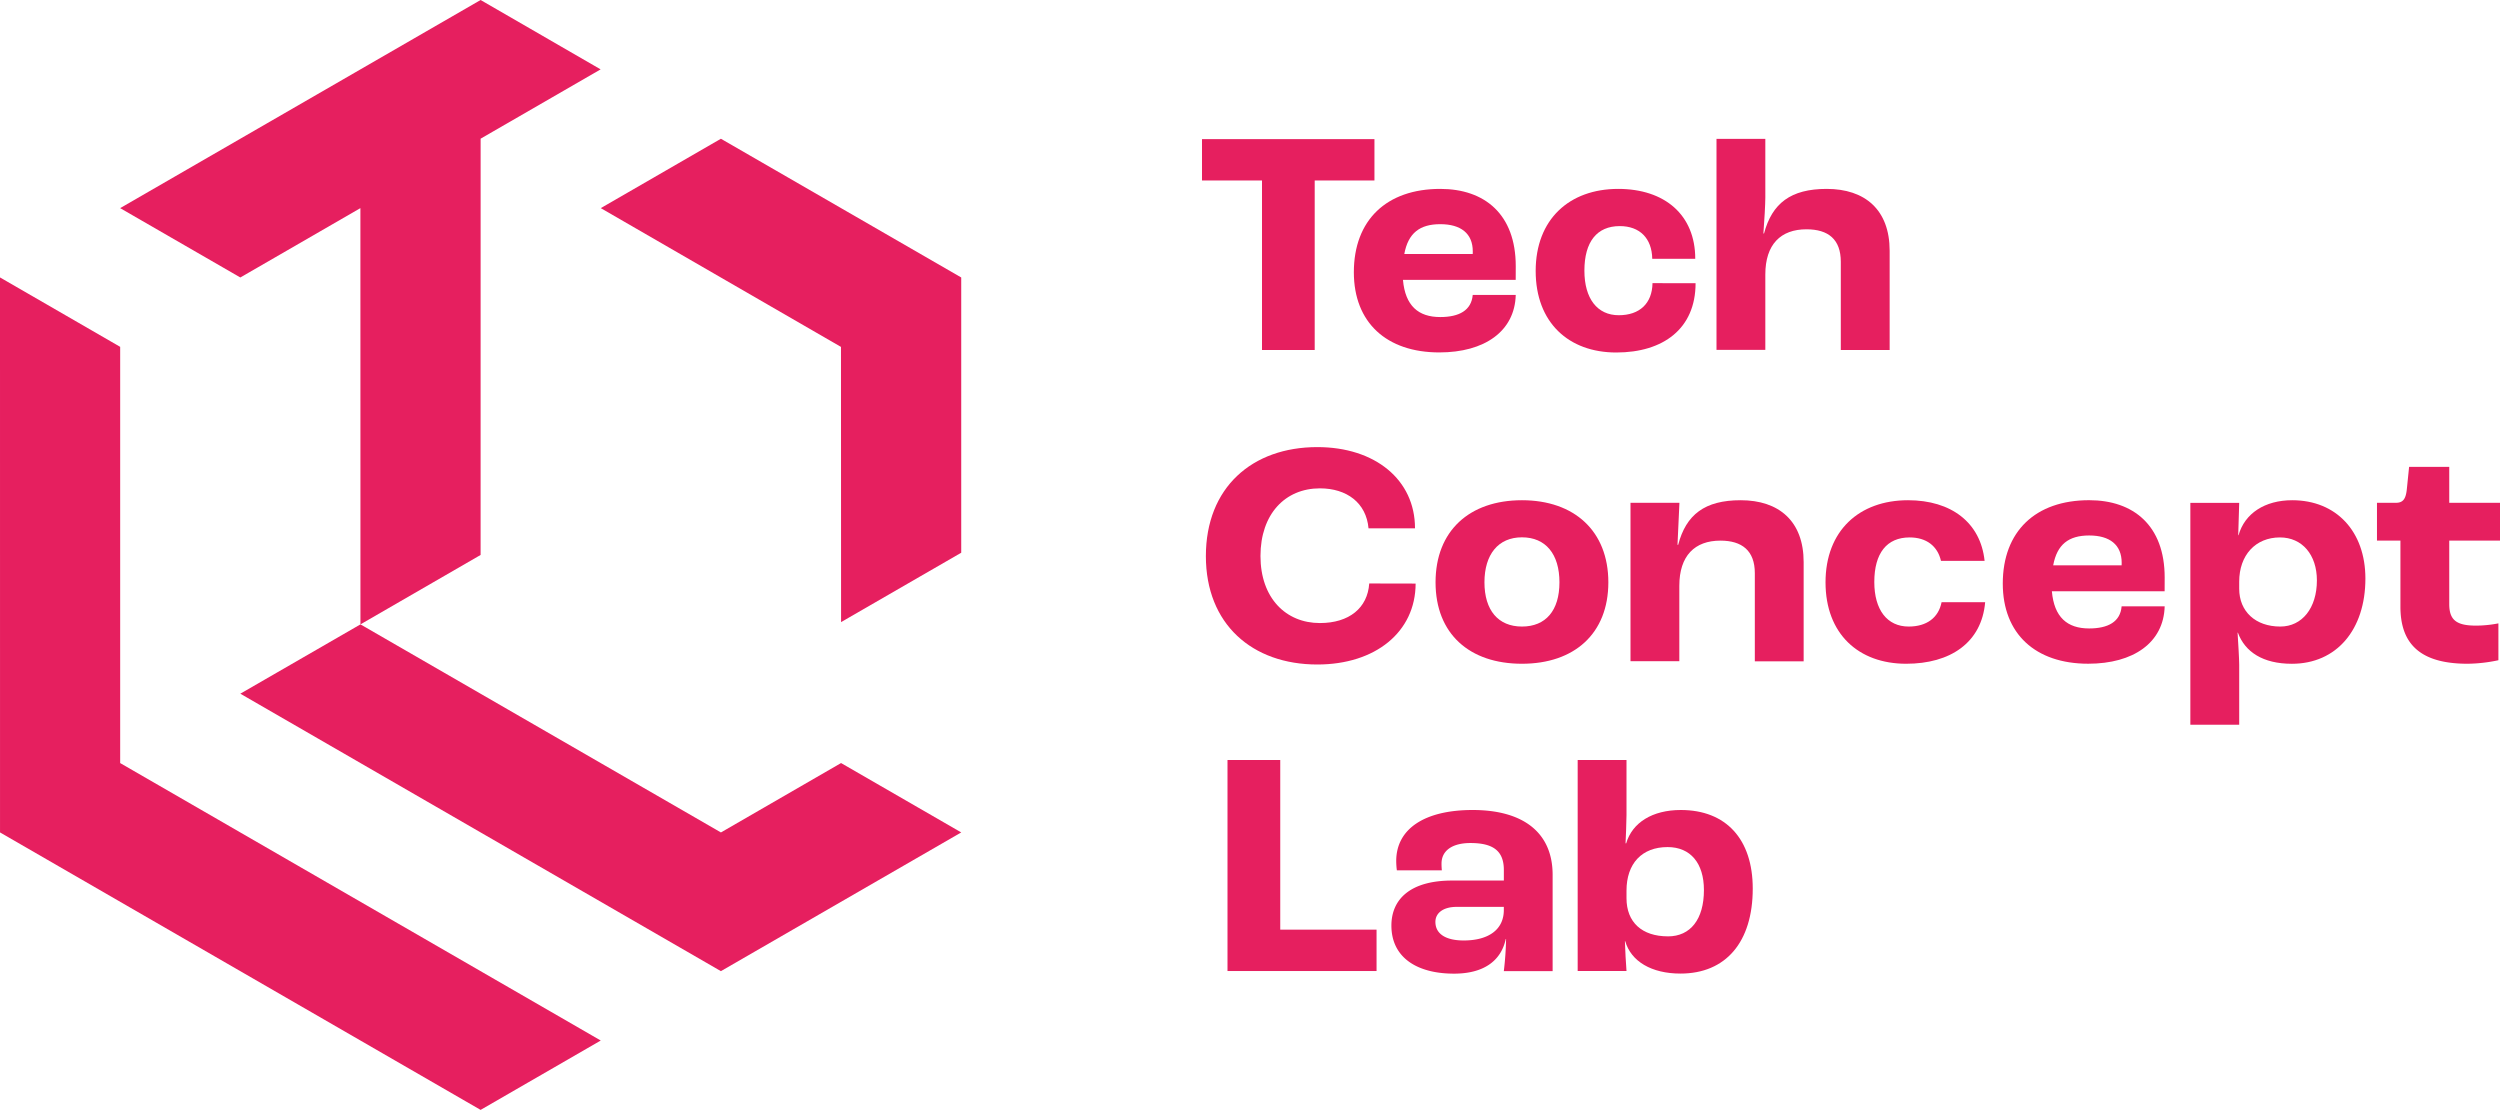
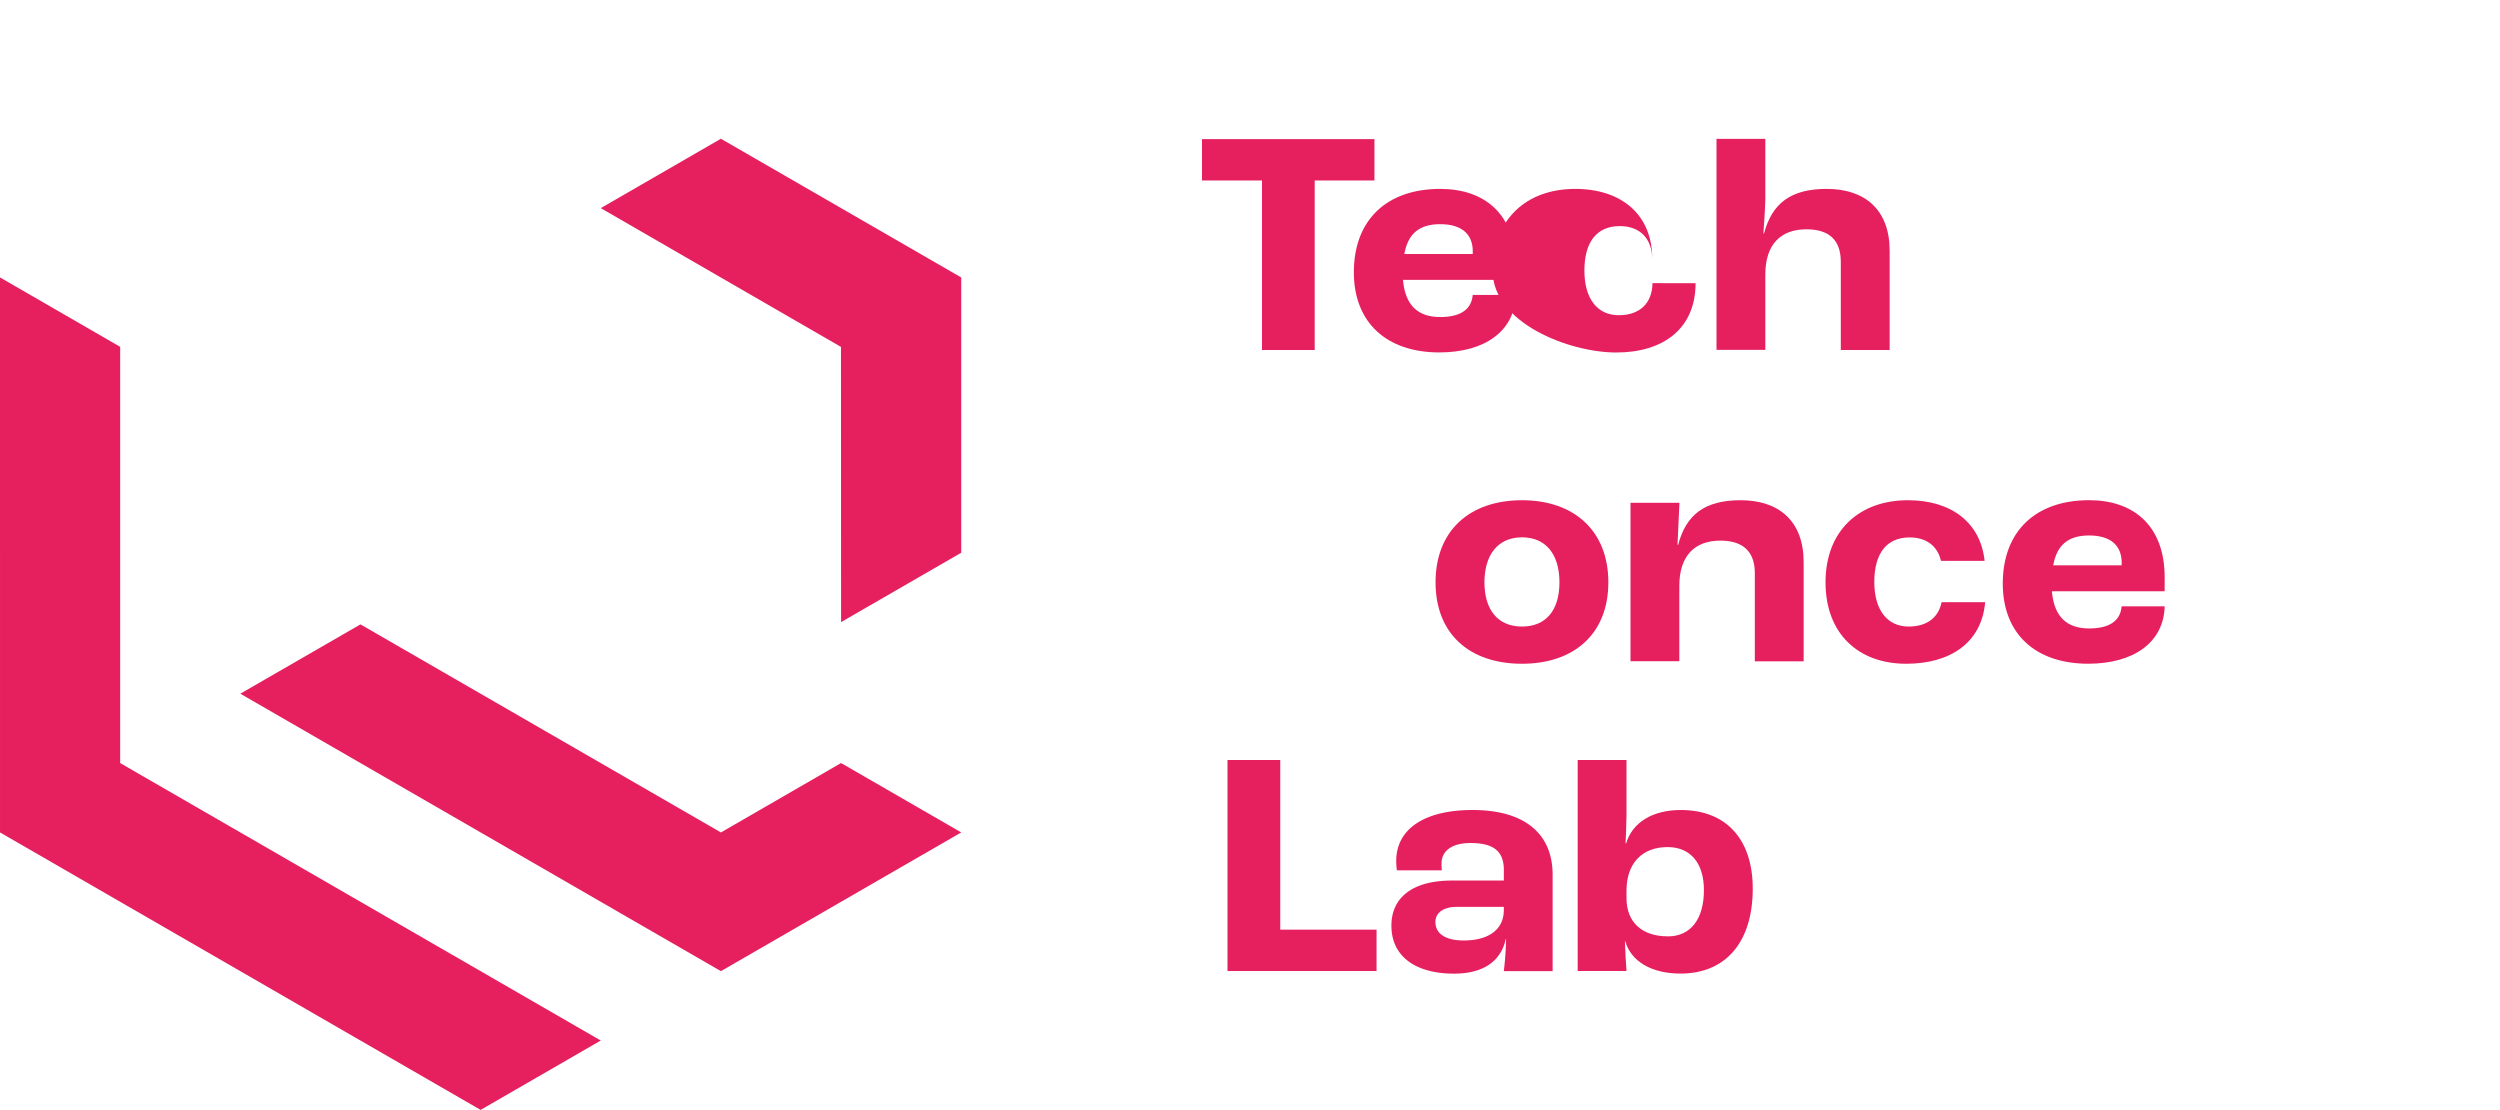
<svg xmlns="http://www.w3.org/2000/svg" viewBox="0 0 1000 443.96">
  <defs>
    <style>.cls-1{fill:#e61f5f;}</style>
  </defs>
  <g id="Layer_2" data-name="Layer 2">
    <g id="Layer_1-2" data-name="Layer 1">
      <path class="cls-1" d="M480.8,55.65V72.19h24V140h21.08V72.19h23.9V55.65Z" />
      <path class="cls-1" d="M606.3,106.46c0-20.77-12.46-30.9-30.19-30.9-21.46,0-34.57,12.44-34.57,33.34,0,20.14,13.11,32.07,34.18,32.07,18.12,0,30.2-8.47,30.58-23H589.09c-.52,6.16-5.4,8.85-13,8.85-8.74,0-14-4.49-14.91-14.88h45.1Zm-17.21-4.87H561.72c1.54-8.33,6.16-11.92,14.39-11.92s13,3.72,13,10.89Z" />
-       <path class="cls-1" d="M661,113.26c-.12,8.08-5.13,12.83-13.49,12.83-8.61,0-13.75-6.67-13.75-17.83,0-11.54,5-17.82,14.14-17.82,8,0,12.85,4.87,13,13.07H678.1c0-17.56-12.2-27.95-30.83-27.95-19.54,0-33,12.18-33,32.83S627.48,141,646.5,141c18.76,0,31.73-9.49,31.73-27.71Z" />
+       <path class="cls-1" d="M661,113.26c-.12,8.08-5.13,12.83-13.49,12.83-8.61,0-13.75-6.67-13.75-17.83,0-11.54,5-17.82,14.14-17.82,8,0,12.85,4.87,13,13.07c0-17.56-12.2-27.95-30.83-27.95-19.54,0-33,12.18-33,32.83S627.48,141,646.5,141c18.76,0,31.73-9.49,31.73-27.71Z" />
      <path class="cls-1" d="M730.67,75.56c-14.39,0-21.84,5.77-25.06,17.83h-.25c.38-4.75.77-11.93.77-14.37V55.54H686.6v84.4h19.53V109.8c0-12.06,6.17-18.08,16.45-18.08,8.73,0,13.74,4,13.74,13v35.27h19.54V100.31C755.86,83.9,746,75.56,730.67,75.56Z" />
-       <path class="cls-1" d="M547.69,233.39c-.65,9.77-8,15.83-19.73,15.83-13.62,0-23.77-10-23.77-26.81s9.89-27.07,23.77-27.07c10.75,0,18.55,5.79,19.45,16H566v-.05c0-19.37-15.94-32.45-39.07-32.45-26.08,0-44.58,16.16-44.58,43.61,0,27.19,18.5,43.35,44.58,43.35,23.23,0,39.28-13,39.32-32.37Z" />
      <path class="cls-1" d="M608.78,200.09c-20.94,0-34.56,12.19-34.56,32.84s13.62,32.57,34.56,32.57,34.56-12.05,34.56-32.57S629.72,200.09,608.78,200.09Zm0,50.53c-9.51,0-15-6.53-15-17.69s5.52-18,15-18,15,6.67,15,18S618.28,250.62,608.78,250.62Z" />
      <path class="cls-1" d="M696.27,200.09c-14.39,0-21.84,5.77-25,17.83H671l.77-16.8H652.2v63.36h19.53V234.34c0-12.06,6.17-18.09,16.45-18.09,8.61,0,13.75,4,13.75,13v35.27h19.53V224.85C721.46,208.43,711.56,200.09,696.27,200.09Z" />
      <path class="cls-1" d="M776.63,240.89c-1.22,6.19-5.94,9.73-13.16,9.73-8.61,0-13.75-6.66-13.75-17.82,0-11.54,5-17.83,14.14-17.83,6.66,0,11.17,3.43,12.53,9.37h17.45c-1.61-15.32-13.36-24.25-30.63-24.25-19.53,0-33,12.19-33,32.84s13.23,32.57,32.25,32.57c17.66,0,30.21-8.42,31.6-24.61Z" />
      <path class="cls-1" d="M865.87,231c0-20.78-12.47-30.92-30.2-30.92-21.46,0-34.56,12.44-34.56,33.35,0,20.13,13.1,32.06,34.18,32.06,18.11,0,30.19-8.46,30.58-22.95H848.65c-.51,6.16-5.4,8.84-13,8.84-8.74,0-14-4.48-14.9-14.87h45.1Zm-17.22-4.88H821.28c1.54-8.34,6.17-11.93,14.39-11.93s13,3.72,13,10.91Z" />
-       <path class="cls-1" d="M916.88,200.09c-10.93,0-19,5.26-21.46,14h-.13l.39-12.95H876.14v88.76h19.54v-24c0-2.31-.39-8.6-.65-12.83h.13c2.83,7.7,10,12.44,21.59,12.44,17.85,0,29.41-13.59,29.41-34.11C946.16,212.66,934.6,200.09,916.88,200.09Zm-4.76,50.53c-9.89,0-16.44-6-16.44-15.12v-2.83c0-10.64,6.55-17.7,16.31-17.7,8.87,0,14.77,6.93,14.77,17.19C926.76,243.19,920.86,250.62,912.12,250.62Z" />
-       <path class="cls-1" d="M1000,216.25V201.12H979.7V186.75H963.64l-.9,8.85c-.39,3.85-1.42,5.52-4.37,5.52h-7.58v15.13h9.38v26.43c0,14.1,7.06,22.82,26.85,22.82a61.81,61.81,0,0,0,12.34-1.41V249.35a48.3,48.3,0,0,1-8.87.9c-7.71,0-10.79-2.06-10.79-8.6v-25.4Z" />
      <path class="cls-1" d="M512.1,371.86V304H491v84.41h59.62V371.86Z" />
      <path class="cls-1" d="M589.07,324c-19.28,0-30.58,7.57-30.58,20.4a31.59,31.59,0,0,0,.25,3.72h18a26.38,26.38,0,0,1-.13-2.7c0-5.13,4.24-8.21,11.57-8.21,9,0,13.36,3.08,13.36,10.78v4.23H580.84c-16.83,0-24.28,7.57-24.28,18,0,12.83,10.28,19.24,25.05,19.24,11.57,0,18.76-4.87,20.69-13.85h.13a127,127,0,0,1-.9,12.83h19.52V349.92C621.05,333,609.24,324,589.07,324Zm12.46,40c0,7.7-5.91,12.19-16.06,12.19-7.07,0-11.31-2.57-11.31-7.44,0-3.59,3.21-6,8.48-6h18.89Z" />
      <path class="cls-1" d="M672.32,324c-11.31,0-19.41,5-21.85,13.34h-.25c.12-3.08.38-8.34.38-11.29V304H631.07v84.41H650.6c-.26-3.08-.51-8.21-.64-11.93h.13c2.31,8.08,10.53,12.95,22.1,12.95,18.12,0,28.91-12.57,28.91-34C701.1,335.68,690.43,324,672.32,324Zm-5.14,50.54c-10.41,0-16.58-5.64-16.58-15.26v-3c0-10.91,6.17-17.45,16.45-17.45,9.12,0,14.52,6.41,14.52,17.19C681.57,367.75,676.17,374.55,667.18,374.55Z" />
      <polygon class="cls-1" points="0 110.97 0.01 332.97 192.24 443.96 240.3 416.21 48.07 305.23 48.07 138.74 0 110.97" />
      <polygon class="cls-1" points="96.13 277.48 288.36 388.46 384.49 332.97 336.42 305.22 288.37 332.98 144.18 249.75 96.13 277.48" />
-       <polygon class="cls-1" points="240.25 27.75 192.24 0 48.06 83.25 96.13 110.99 144.16 83.25 144.18 249.75 192.24 221.98 192.25 55.47 240.25 27.75" />
      <polygon class="cls-1" points="288.36 55.5 240.31 83.25 336.39 138.76 336.43 248.84 384.49 221.09 384.49 110.99 288.36 55.5" />
    </g>
  </g>
</svg>